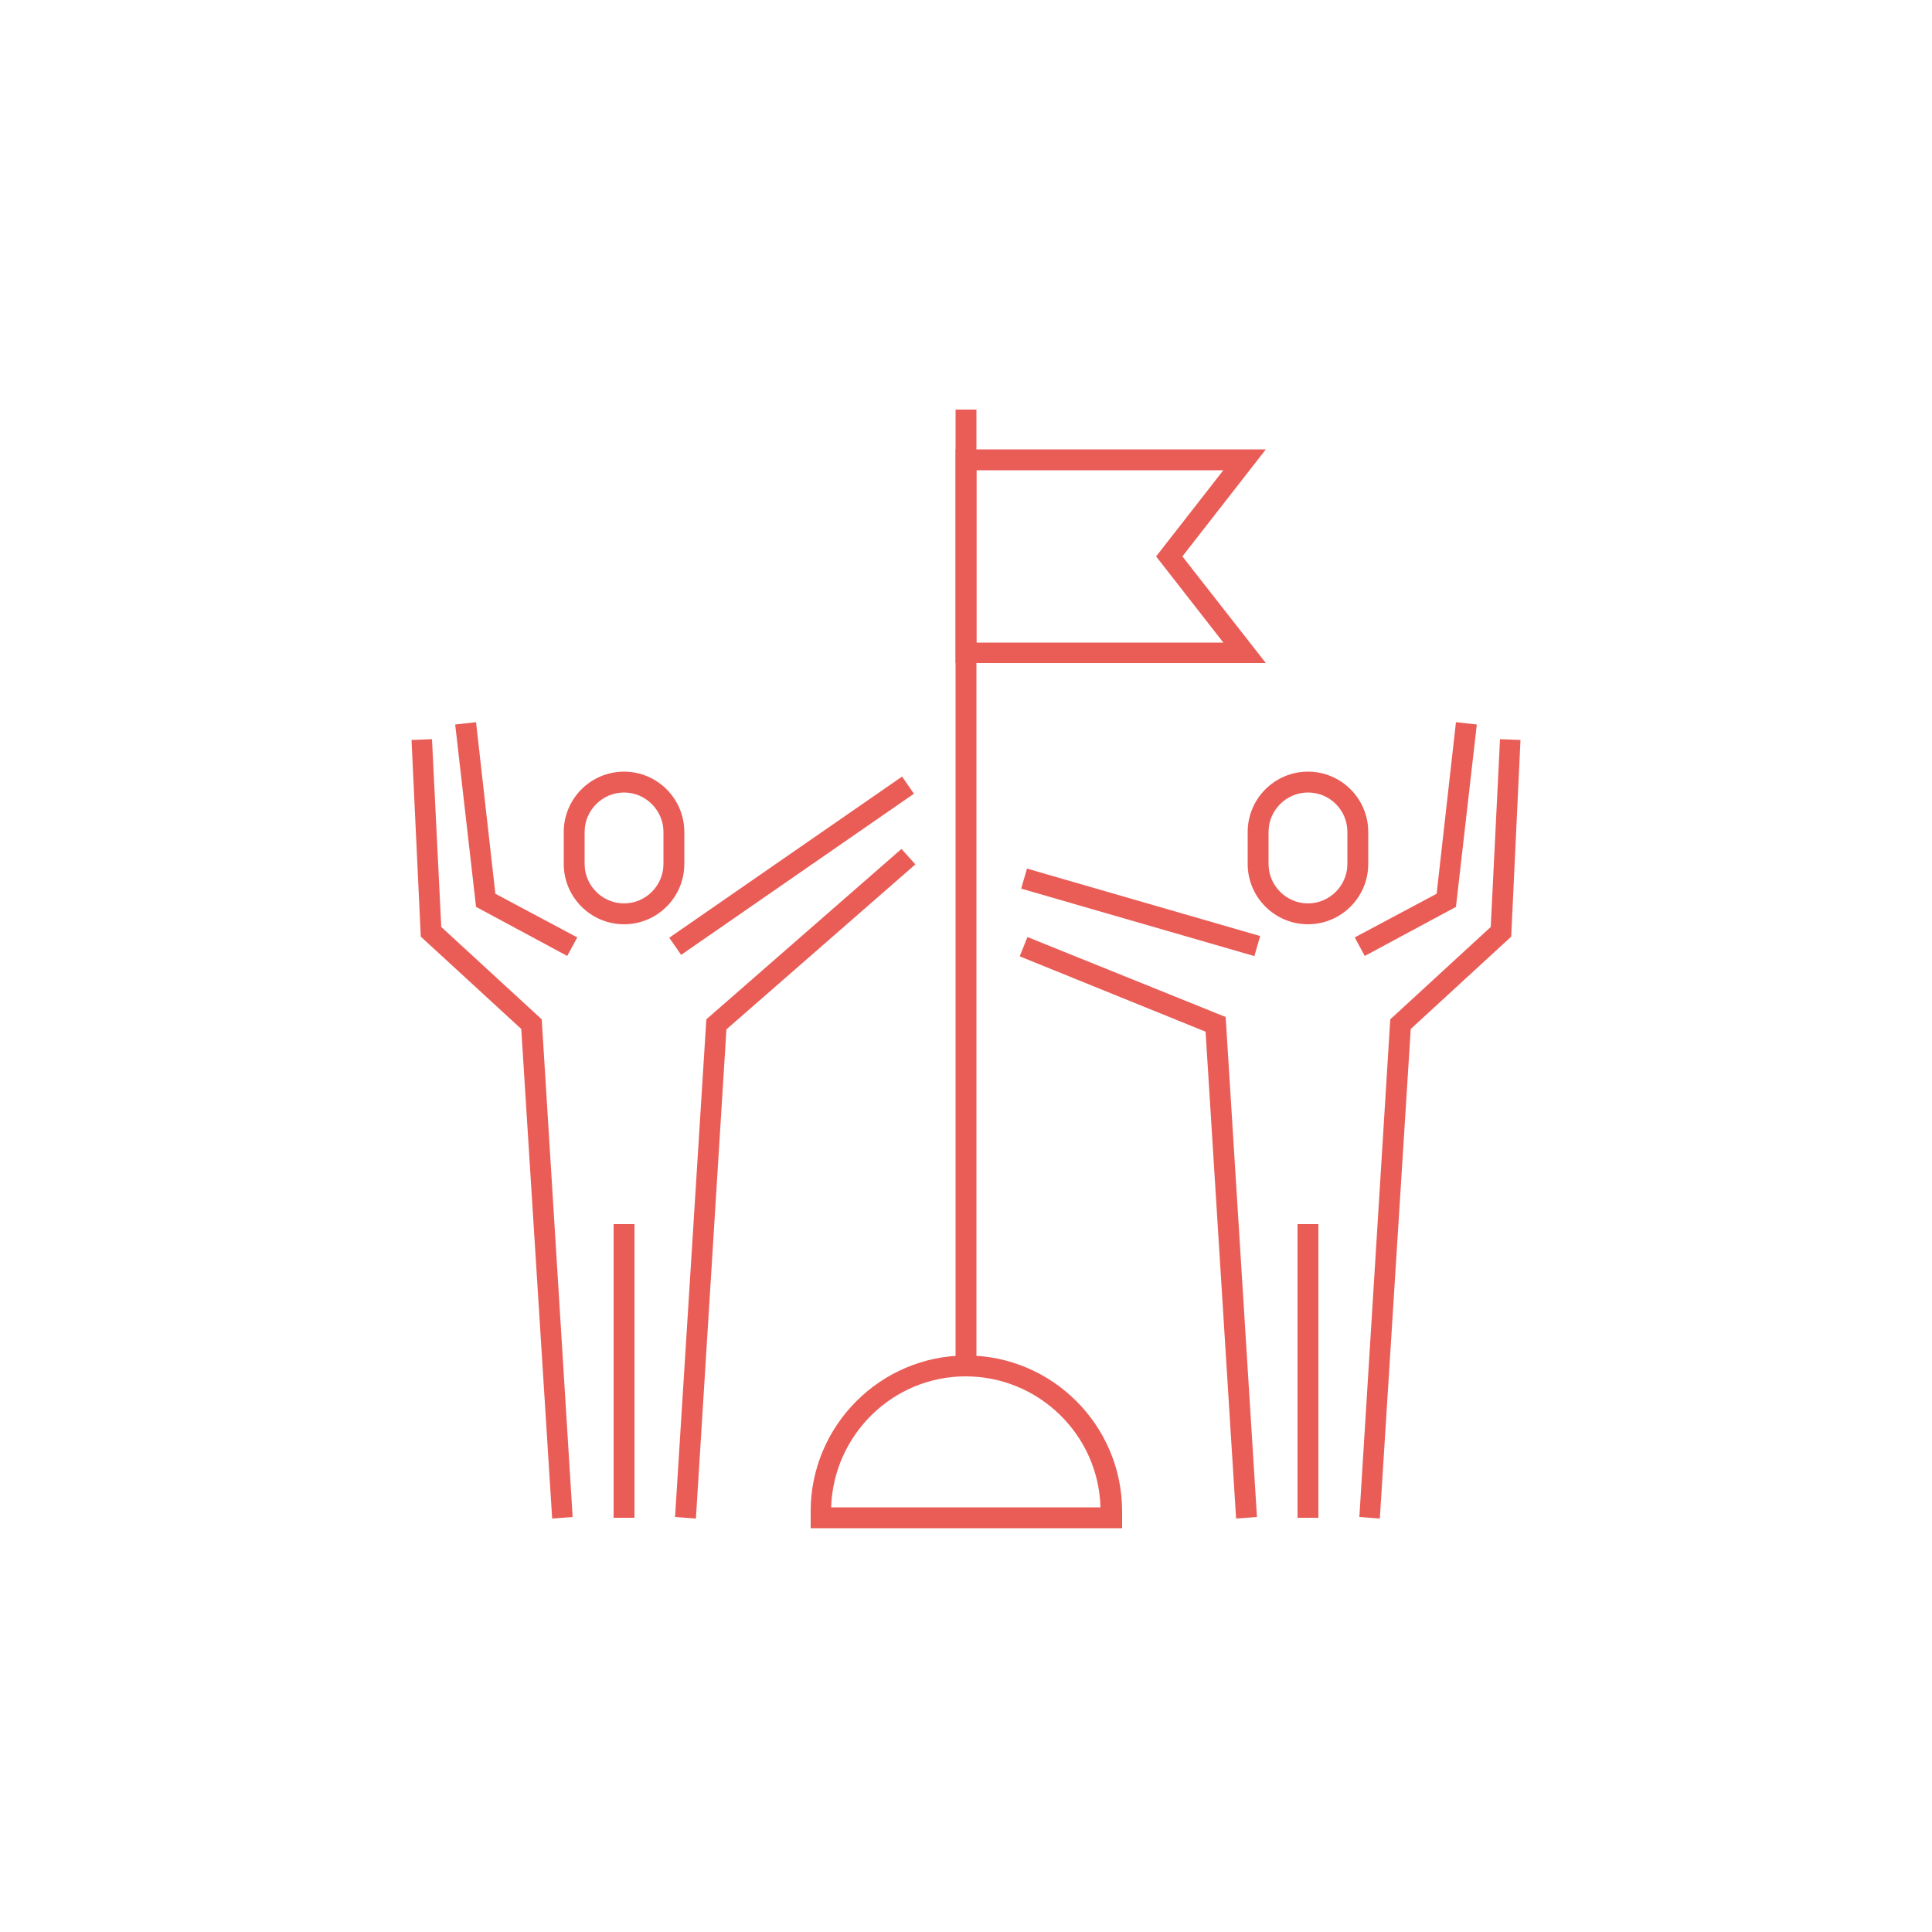
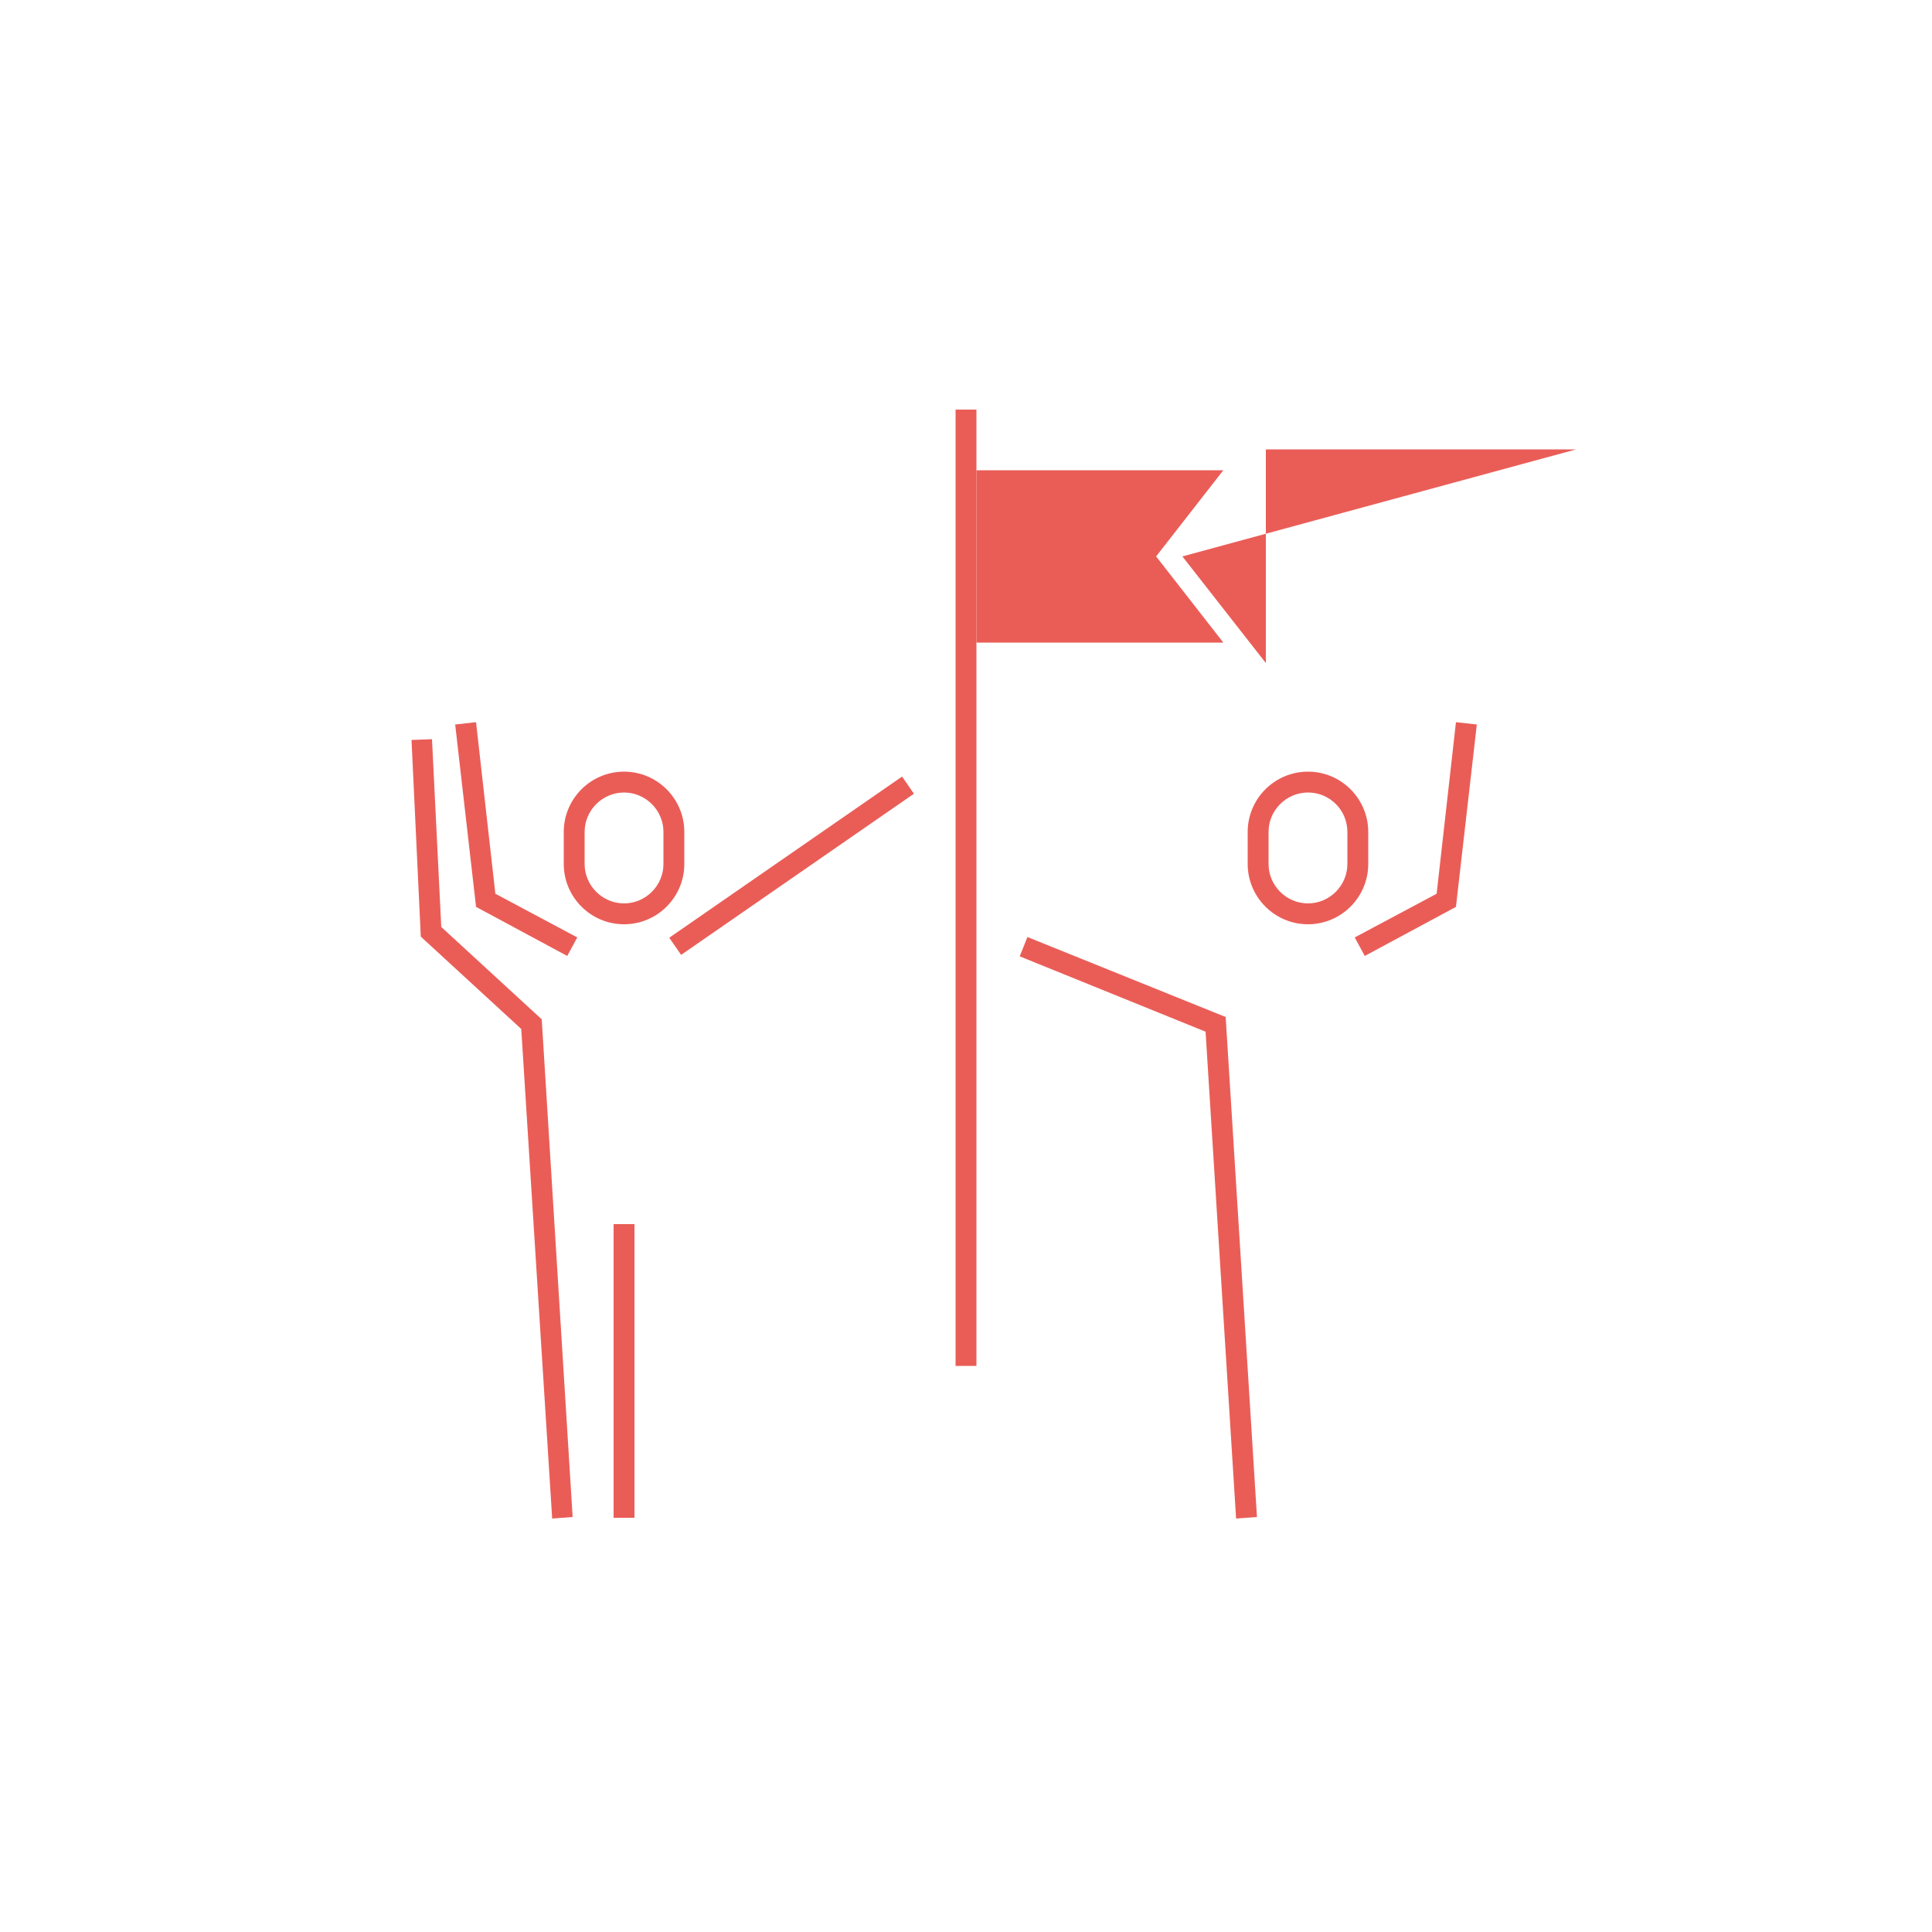
<svg xmlns="http://www.w3.org/2000/svg" version="1.1" id="Layer_36" x="0px" y="0px" viewBox="0 0 500 500" style="enable-background:new 0 0 500 500;" xml:space="preserve">
  <style type="text/css"> .st0{fill:#EA5D57;} </style>
  <g>
    <g>
      <path class="st0" d="M161.5,239.2c-8.6,0-15.6-7-15.6-15.6v-8.3c0-8.6,7-15.6,15.6-15.6c8.6,0,15.6,7,15.6,15.6v8.3 C177.1,232.2,170.1,239.2,161.5,239.2z M161.5,205.1c-5.6,0-10.2,4.6-10.2,10.2v8.3c0,5.6,4.6,10.2,10.2,10.2 c5.6,0,10.2-4.6,10.2-10.2v-8.3C171.7,209.7,167.1,205.1,161.5,205.1L161.5,205.1z" />
      <rect x="158.8" y="316.8" class="st0" width="5.4" height="76" />
      <polygon class="st0" points="142.9,393 134.9,266.3 108.9,242.4 106.5,191.5 111.8,191.3 114.2,239.9 140.2,263.8 148.2,392.6 " />
      <polygon class="st0" points="146.8,247.4 123.2,234.7 117.8,187.5 123.2,186.9 128.2,231.3 149.4,242.6 " />
-       <polygon class="st0" points="180.1,393 174.7,392.6 182.8,263.8 233.3,219.7 236.9,223.7 188,266.4 " />
      <rect x="168.3" y="221.4" transform="matrix(0.822 -0.569 0.569 0.822 -91.118 156.455)" class="st0" width="73.3" height="5.4" />
    </g>
    <rect x="247.3" y="106" class="st0" width="5.4" height="247.5" />
    <g>
      <path class="st0" d="M338.5,239.2c-8.6,0-15.6-7-15.6-15.6v-8.3c0-8.6,7-15.6,15.6-15.6h0c8.6,0,15.6,7,15.6,15.6v8.3 C354.1,232.2,347.1,239.2,338.5,239.2z M338.5,205.1c-5.6,0-10.2,4.6-10.2,10.2v8.3c0,5.6,4.6,10.2,10.2,10.2s10.2-4.6,10.2-10.2 v-8.3C348.7,209.7,344.2,205.1,338.5,205.1z" />
-       <rect x="335.8" y="316.8" class="st0" width="5.4" height="76" />
-       <polygon class="st0" points="357.1,393 351.8,392.6 359.8,263.8 385.8,239.9 388.2,191.3 393.5,191.5 391.1,242.4 365.1,266.3 " />
      <polygon class="st0" points="319.9,393 312,267 263.9,247.5 265.9,242.5 317.2,263.2 325.3,392.6 " />
      <polygon class="st0" points="353.2,247.4 350.6,242.6 371.8,231.3 376.8,186.9 382.2,187.5 376.8,234.7 " />
-       <rect x="292.4" y="204.9" transform="matrix(0.278 -0.961 0.961 0.278 -13.916 454.012)" class="st0" width="5.4" height="62.8" />
    </g>
-     <path class="st0" d="M290.3,395.5h-80.5v-4.4c0-22.2,18.1-40.3,40.3-40.3c22.2,0,40.3,18.1,40.3,40.3V395.5z M215.1,390.1h69.7 c-0.5-18.8-16-33.9-34.9-33.9C231.1,356.2,215.7,371.3,215.1,390.1z" />
-     <path class="st0" d="M327.6,171.6h-80.3v-55.3h80.3L306,144L327.6,171.6z M252.7,166.3h63.9L299.2,144l17.4-22.3h-63.9V166.3z" />
+     <path class="st0" d="M327.6,171.6v-55.3h80.3L306,144L327.6,171.6z M252.7,166.3h63.9L299.2,144l17.4-22.3h-63.9V166.3z" />
  </g>
</svg>